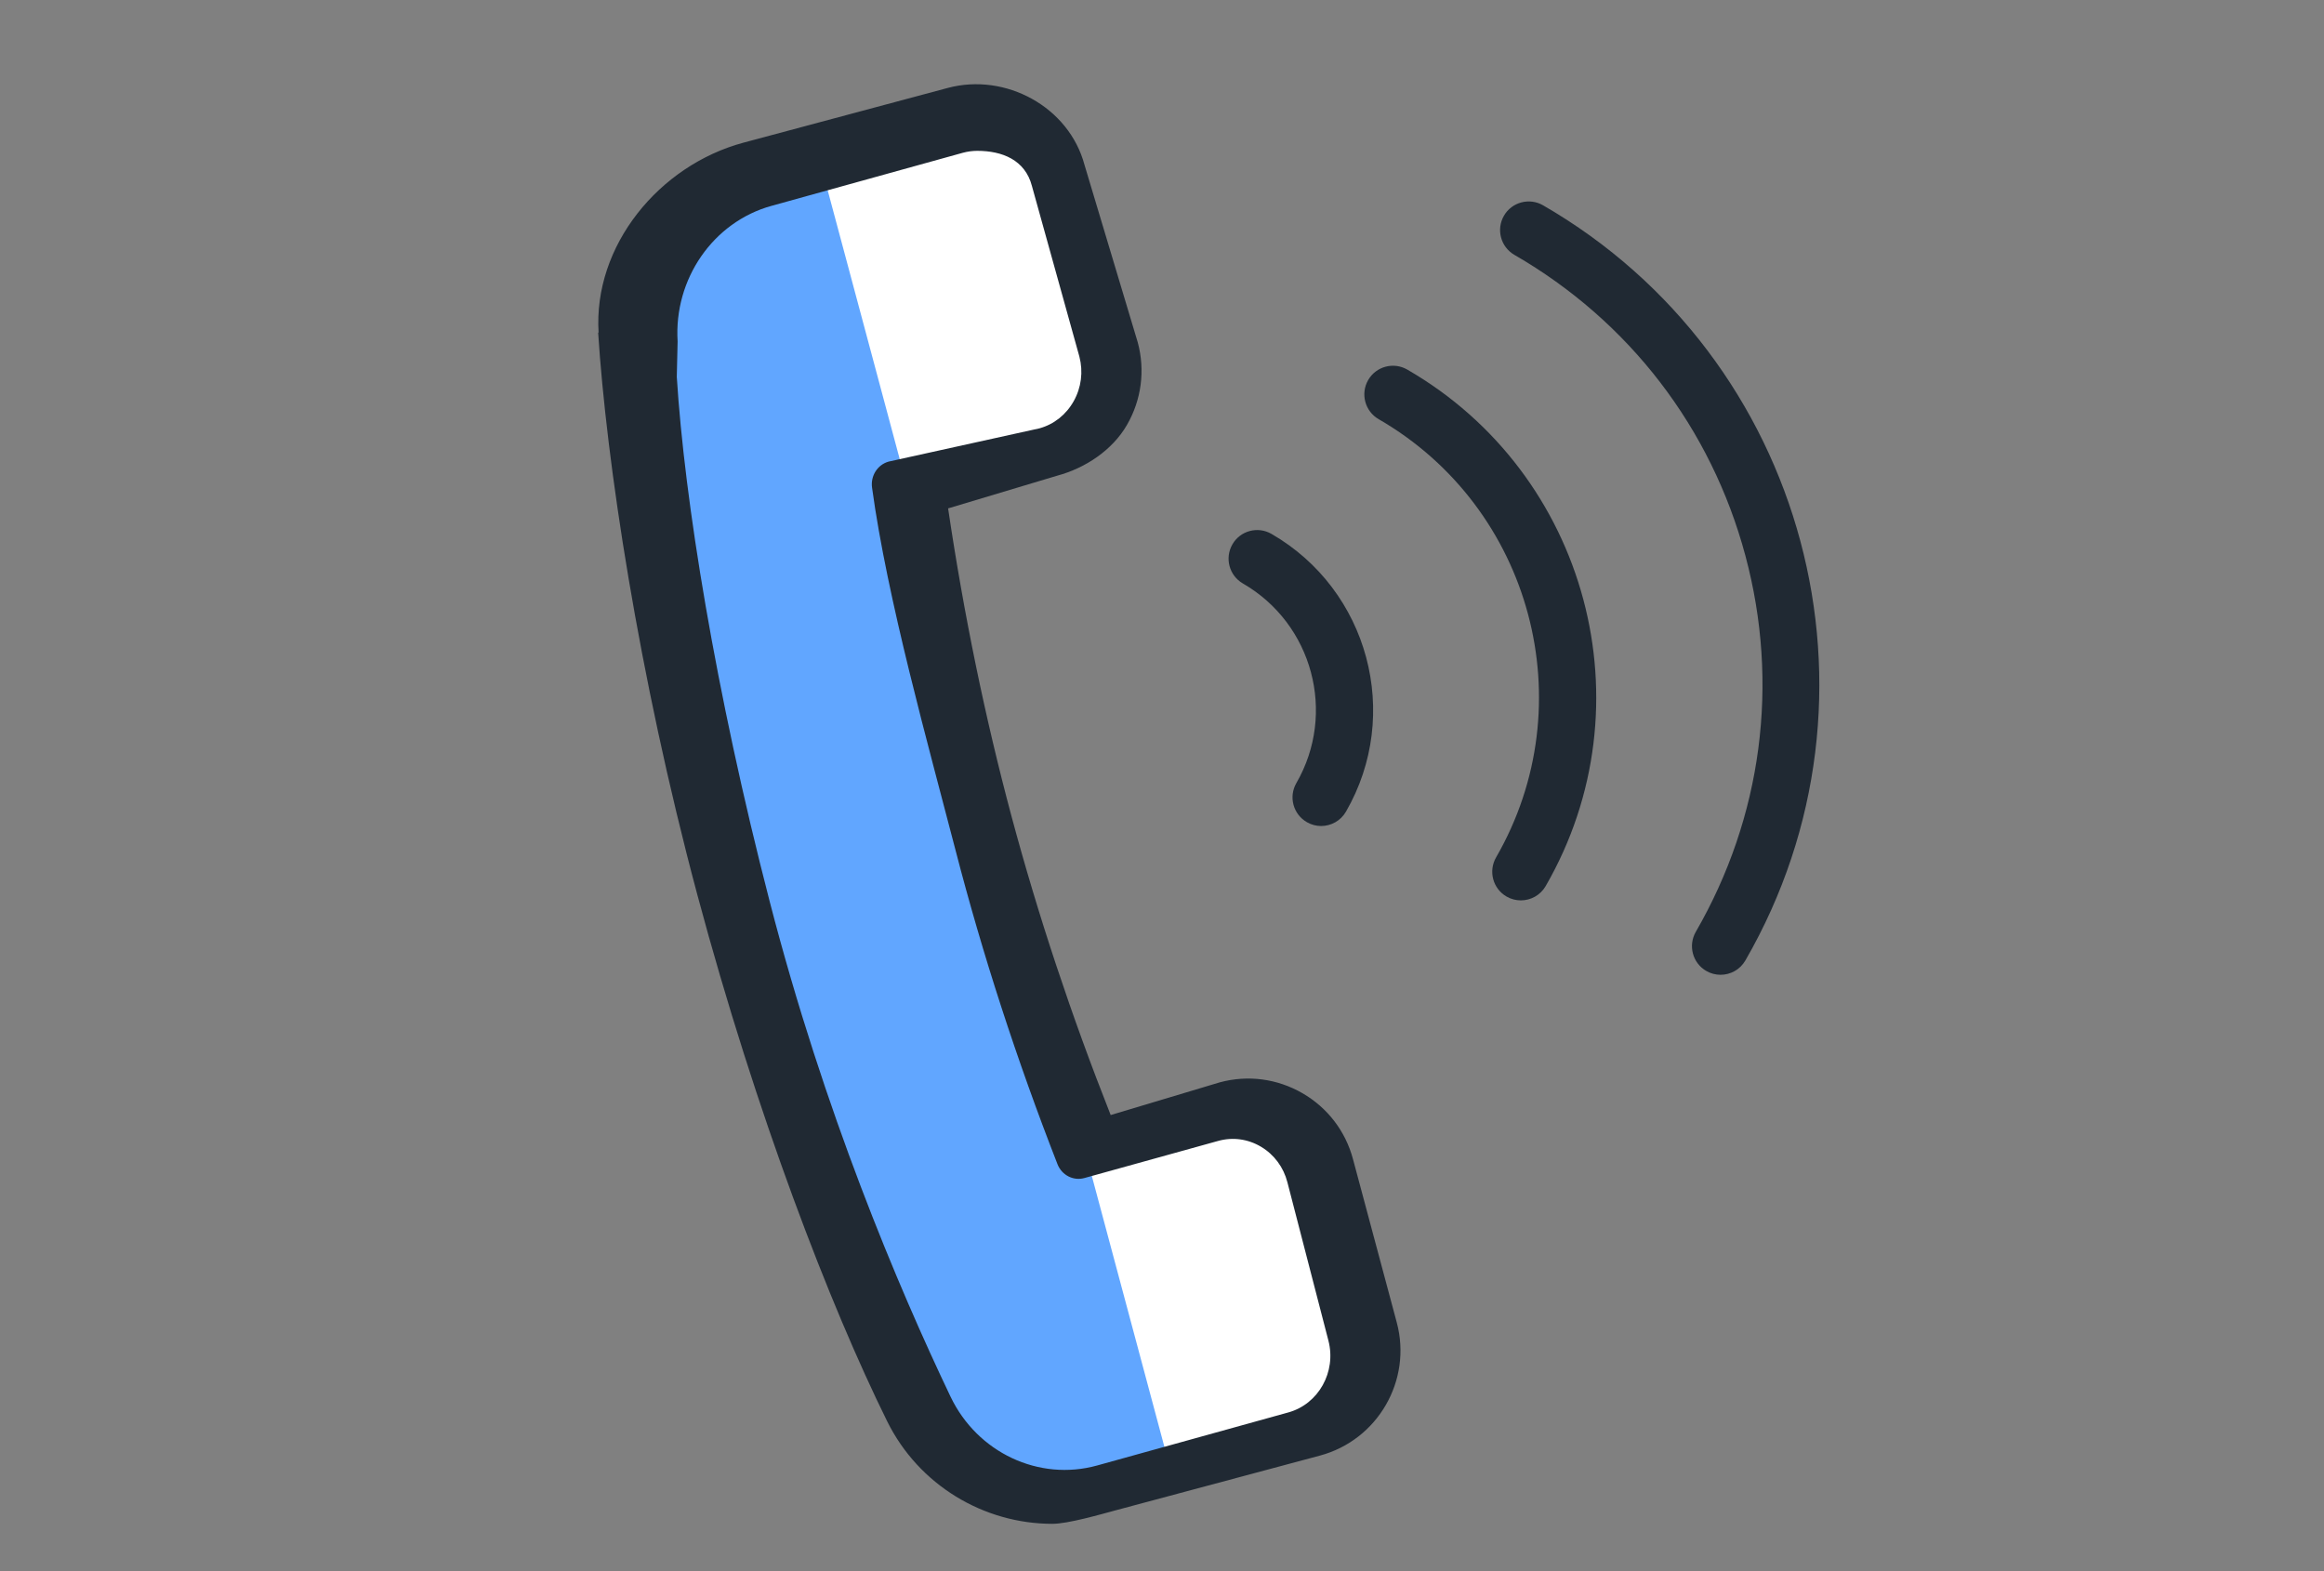
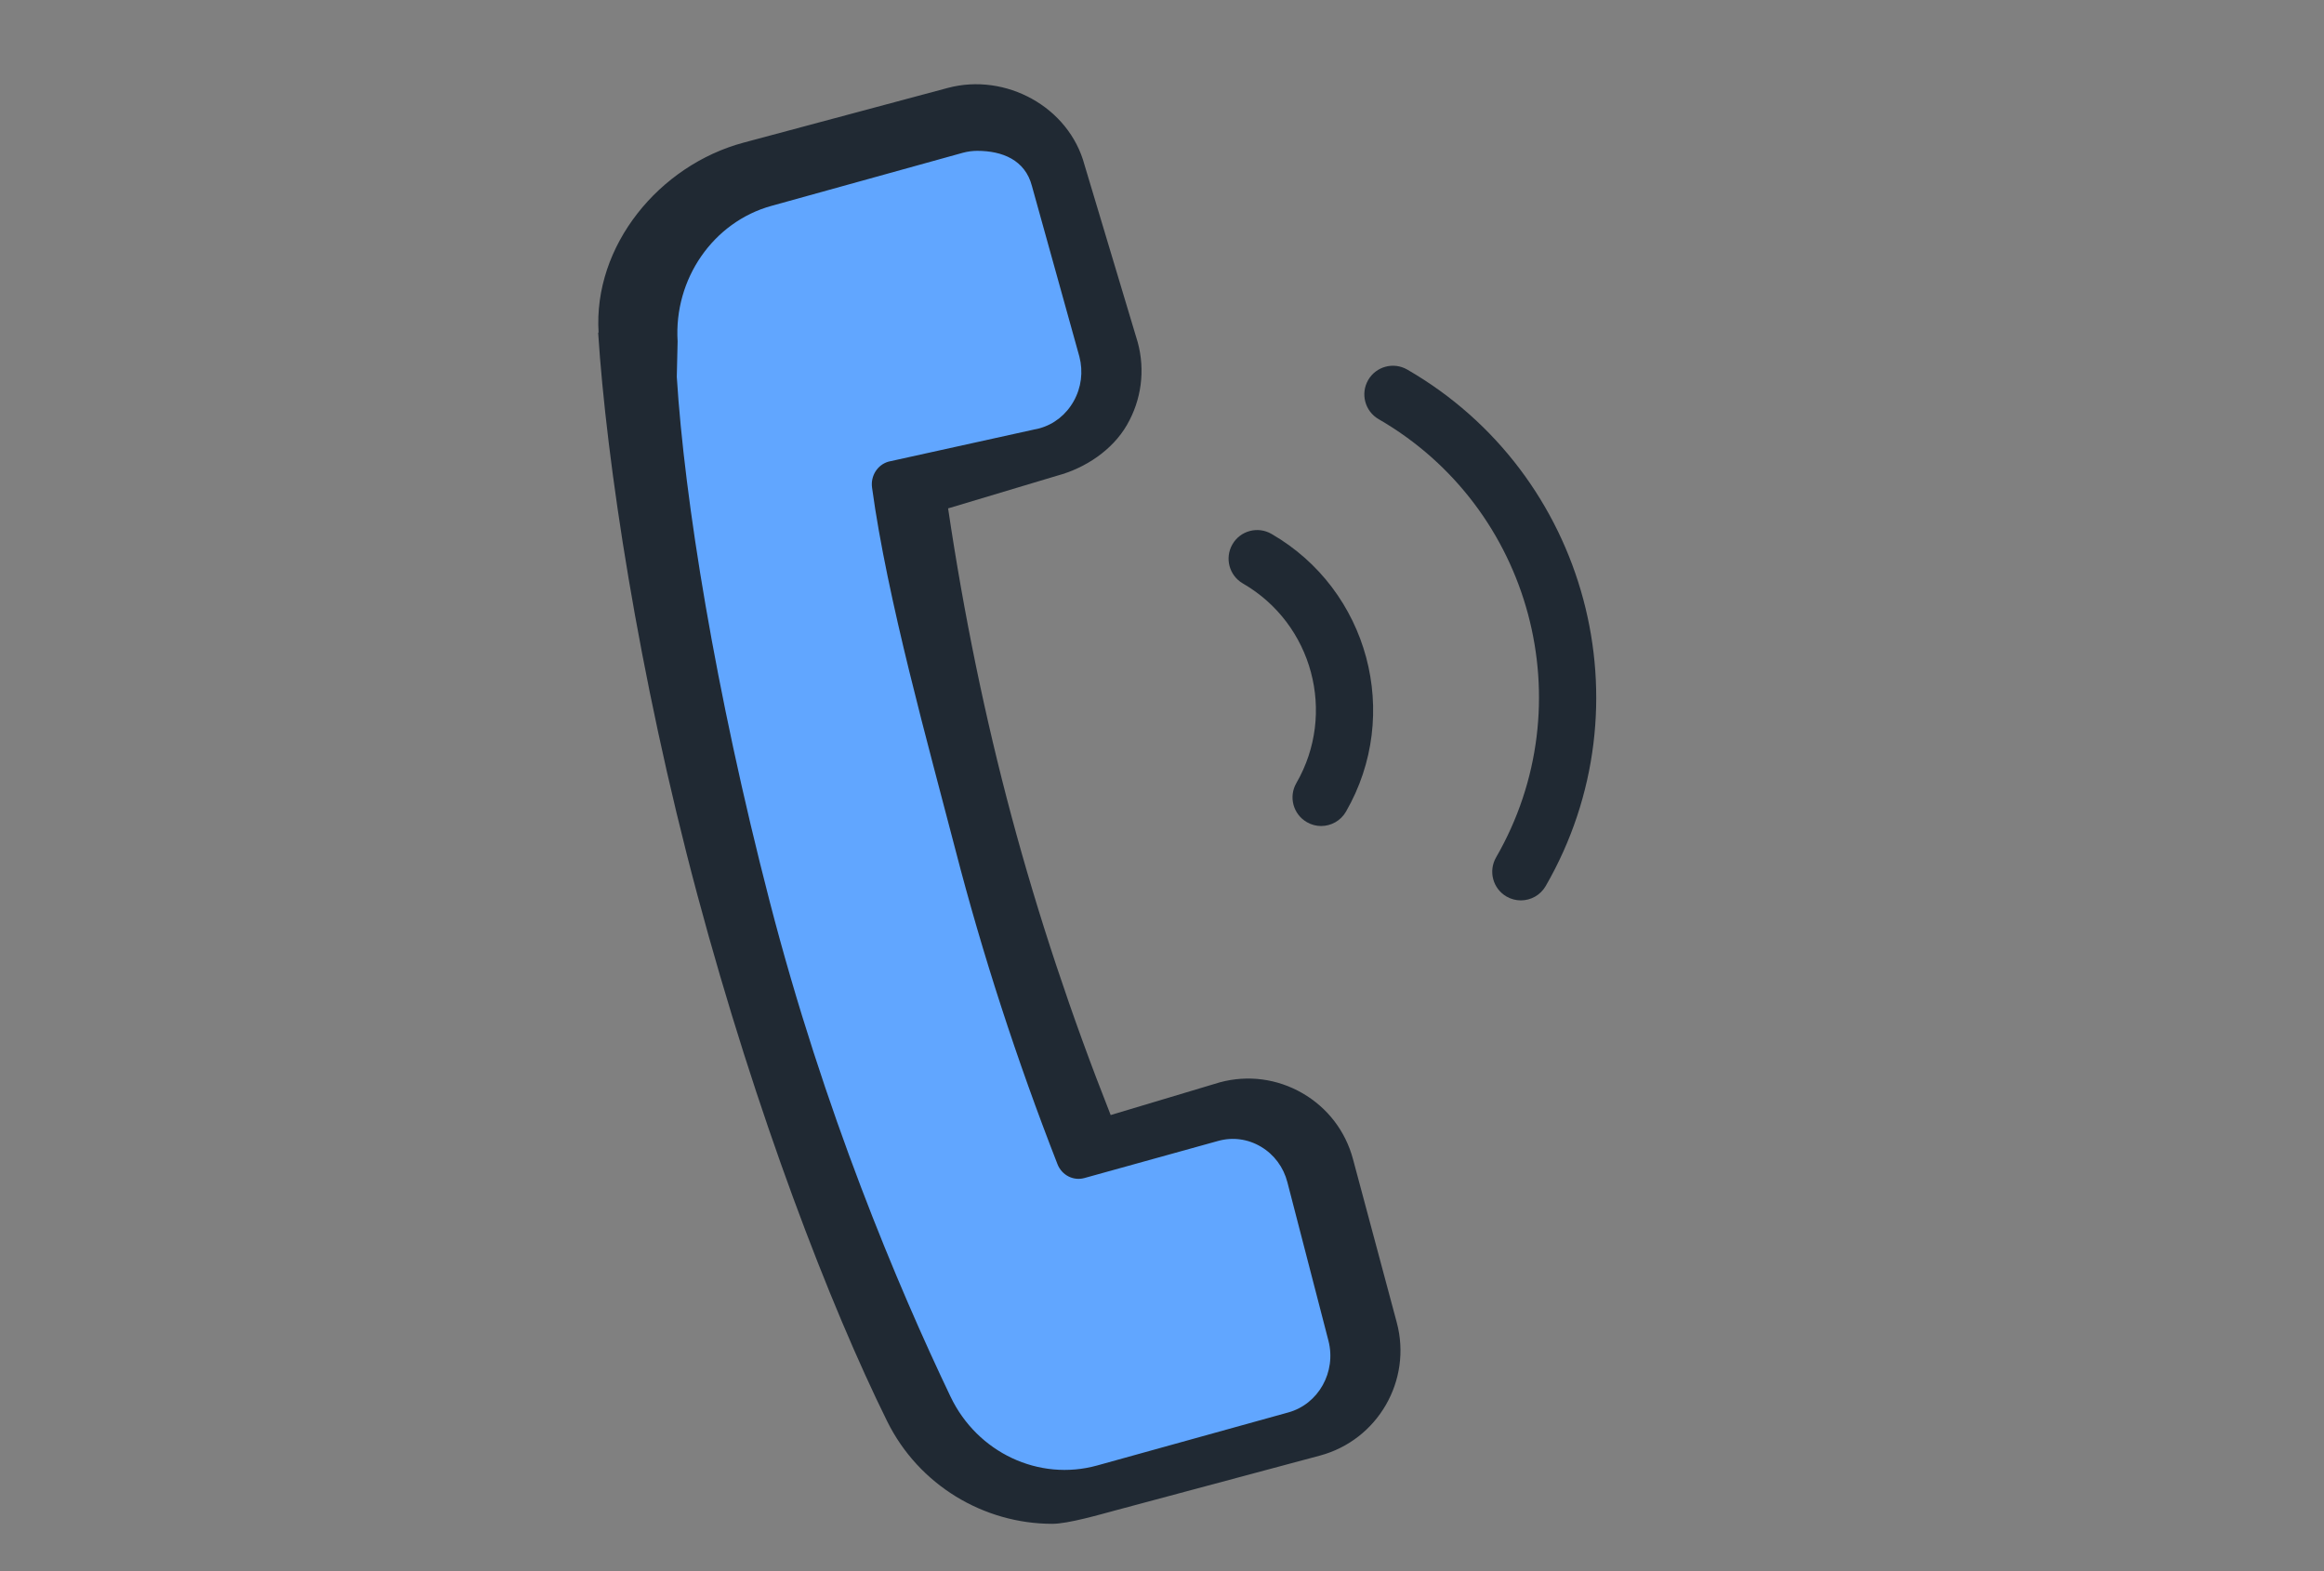
<svg xmlns="http://www.w3.org/2000/svg" version="1.1" id="レイヤー_1" x="0px" y="0px" width="121.266px" height="82px" viewBox="0 0 121.266 82" enable-background="new 0 0 121.266 82" xml:space="preserve">
  <rect x="0" y="0" width="121.266" height="82" fill="#808080" stroke="none" />
  <g>
    <path fill="#61A6FF" d="M33.466,18.005c0.417,6.463,1.555,16.842,4.638,28.35c3.083,11.508,7.289,21.065,10.159,26.872   c1.763,3.565,5.788,5.393,9.628,4.363l0,0l6.392-1.712l4.262-1.143c2.354-0.63,3.749-3.048,3.119-5.402l-2.283-8.521   c-0.631-2.354-3.051-3.751-5.402-3.119l-7.457,1.996c-1.947-4.816-3.956-10.497-5.635-16.758c-1.678-6.263-2.777-12.187-3.5-17.333   l7.456-1.998c2.354-0.63,3.75-3.049,3.12-5.403l-2.284-8.521c-0.63-2.356-3.05-3.751-5.403-3.12l-4.261,1.141l-6.391,1.714l0,0   C35.782,10.441,33.21,14.038,33.466,18.005z" />
-     <path fill="#202933" d="M89.778,50.865c-0.253,0-0.51-0.064-0.745-0.2c-0.714-0.411-0.958-1.326-0.547-2.04   c3.458-5.987,4.377-12.957,2.59-19.624c-1.786-6.669-6.067-12.244-12.055-15.702c-0.714-0.412-0.959-1.326-0.546-2.041   c0.411-0.713,1.326-0.958,2.04-0.546c13.775,7.953,18.512,25.631,10.559,39.405C90.797,50.598,90.295,50.865,89.778,50.865z" />
    <path fill="#202933" d="M79.357,46.983c-0.253,0-0.509-0.065-0.745-0.2c-0.714-0.412-0.959-1.325-0.548-2.041   c4.617-7.995,1.868-18.254-6.127-22.87c-0.714-0.413-0.958-1.326-0.547-2.04c0.413-0.715,1.326-0.959,2.041-0.547   c9.421,5.44,12.66,17.53,7.222,26.951C80.375,46.716,79.873,46.983,79.357,46.983z" />
    <path fill="#202933" d="M68.935,43.102c-0.253,0-0.509-0.065-0.743-0.201c-0.716-0.413-0.961-1.325-0.548-2.04   c2.103-3.642,0.852-8.313-2.791-10.415c-0.714-0.413-0.958-1.326-0.546-2.041c0.411-0.715,1.324-0.959,2.04-0.545   c5.066,2.924,6.811,9.426,3.884,14.495C69.954,42.833,69.452,43.102,68.935,43.102z" />
-     <path fill="#FFFFFF" d="M55.679,9.677c-0.63-2.356-3.05-3.751-5.403-3.12l-4.261,1.141L42.82,8.555l4.567,17.044l7.456-1.998   c2.354-0.63,3.75-3.049,3.12-5.403L55.679,9.677z" />
-     <path fill="#FFFFFF" d="M69.381,60.813c-0.631-2.354-3.051-3.751-5.402-3.119l-4.263,1.141l-3.193,0.855l4.567,17.046l7.456-1.999   c2.354-0.63,3.749-3.048,3.119-5.402L69.381,60.813z" />
    <path fill="#202933" d="M54.913,79.514c-3.58,0-6.973-2.019-8.62-5.349c-2.971-6.009-6.822-15.97-9.908-27.482   c-3.084-11.514-4.745-22.656-5.175-29.347l0.025,0.037c-0.293-4.552,3.163-8.75,7.563-9.93l10.653-2.854   c3.021-0.809,6.328,0.989,7.137,4.011l2.782,9.273c0.391,1.461,0.19,2.992-0.567,4.302c-0.758,1.313-2.17,2.251-3.634,2.645   l-5.697,1.708c0.818,5.521,1.93,10.924,3.311,16.076c1.381,5.154,3.12,10.39,5.172,15.58l5.697-1.708   c1.464-0.393,2.991-0.192,4.304,0.565s2.252,1.98,2.643,3.444l2.284,8.523c0.809,3.021-0.99,6.136-4.011,6.946l-10.653,2.854   C57.399,79.028,55.731,79.514,54.913,79.514z M50.994,7.871c-0.251,0-0.508,0.034-0.763,0.104l-9.979,2.768   c-3.039,0.841-5.097,3.816-4.894,7.073l-0.043,1.846c0.396,6.377,2.01,16.414,4.849,27.384c2.839,10.97,6.698,20.101,9.434,25.83   c1.396,2.924,4.615,4.436,7.654,3.593l9.978-2.769c1.572-0.437,2.508-2.114,2.088-3.741l-2.141-8.266   c-0.203-0.788-0.69-1.445-1.375-1.854c-0.682-0.407-1.478-0.517-2.238-0.305l-6.984,1.938c-0.576,0.158-1.176-0.152-1.4-0.723   c-2.128-5.452-3.919-10.967-5.322-16.393c-1.405-5.422-3.564-13.095-4.355-18.917c-0.082-0.612,0.288-1.191,0.864-1.352   l7.869-1.735c0.761-0.21,1.397-0.715,1.792-1.423c0.395-0.706,0.499-1.529,0.295-2.318l-2.477-8.905   C53.492,8.344,52.297,7.871,50.994,7.871z" />
  </g>
</svg>